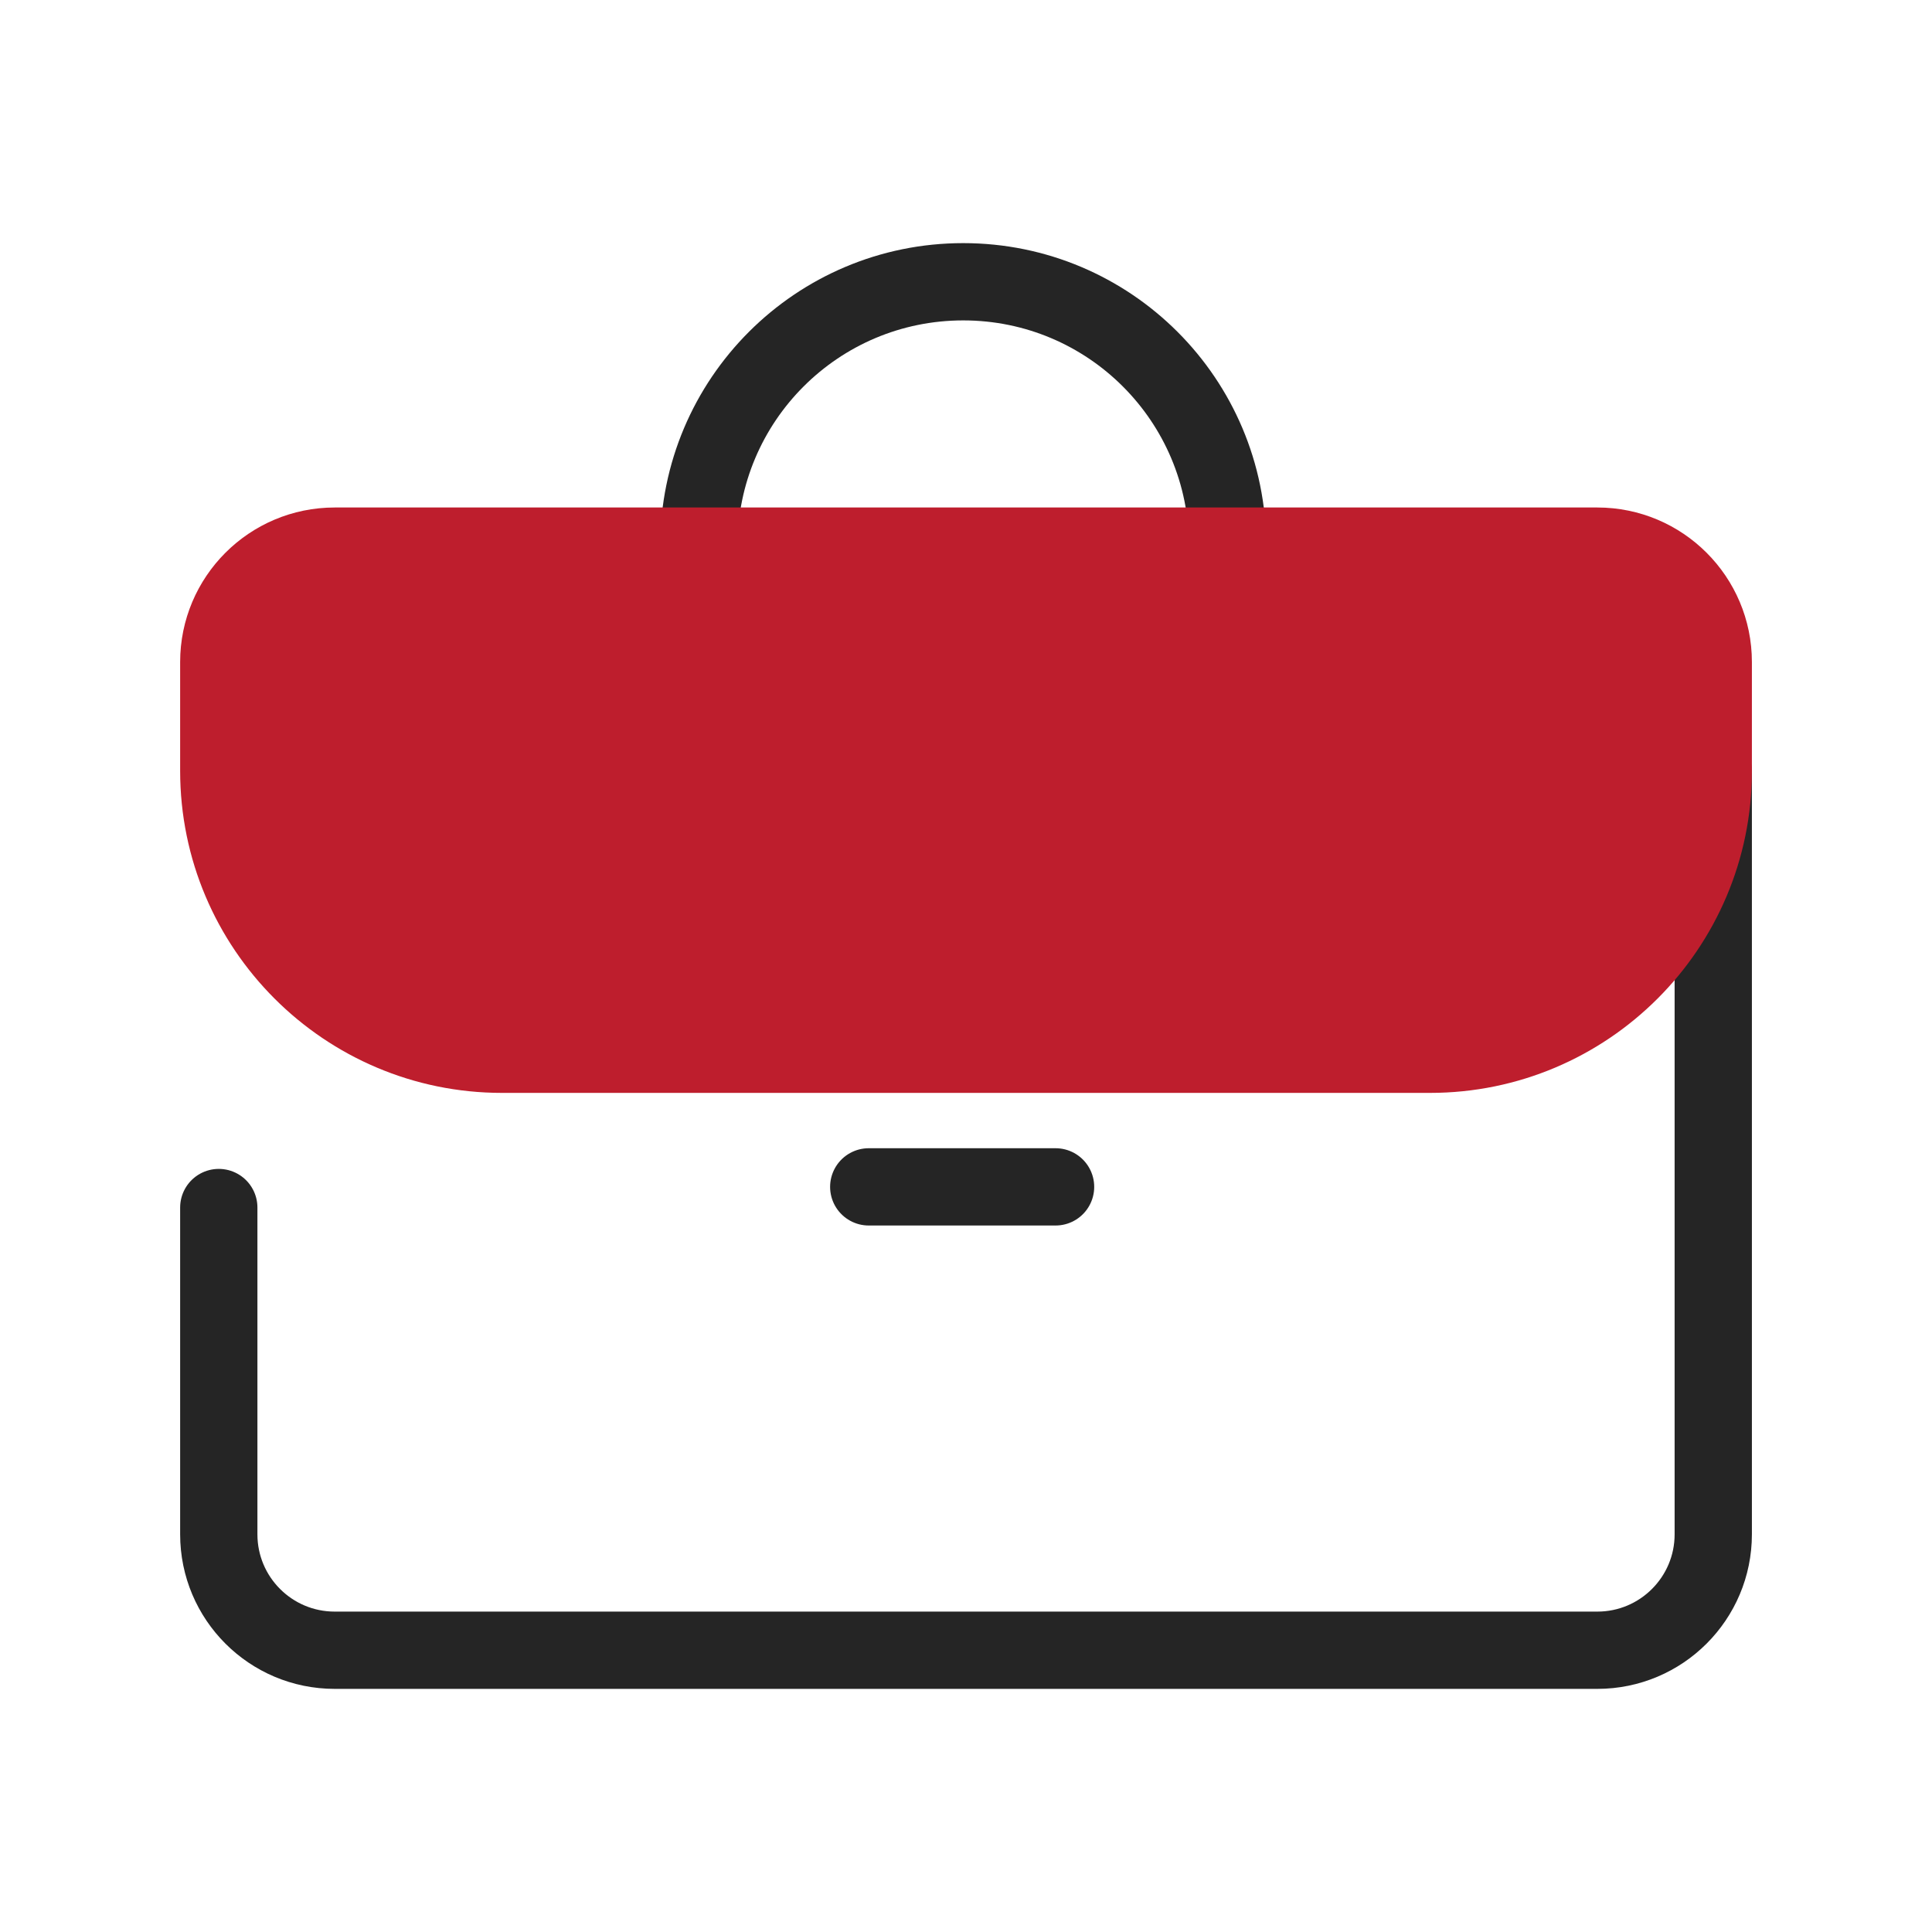
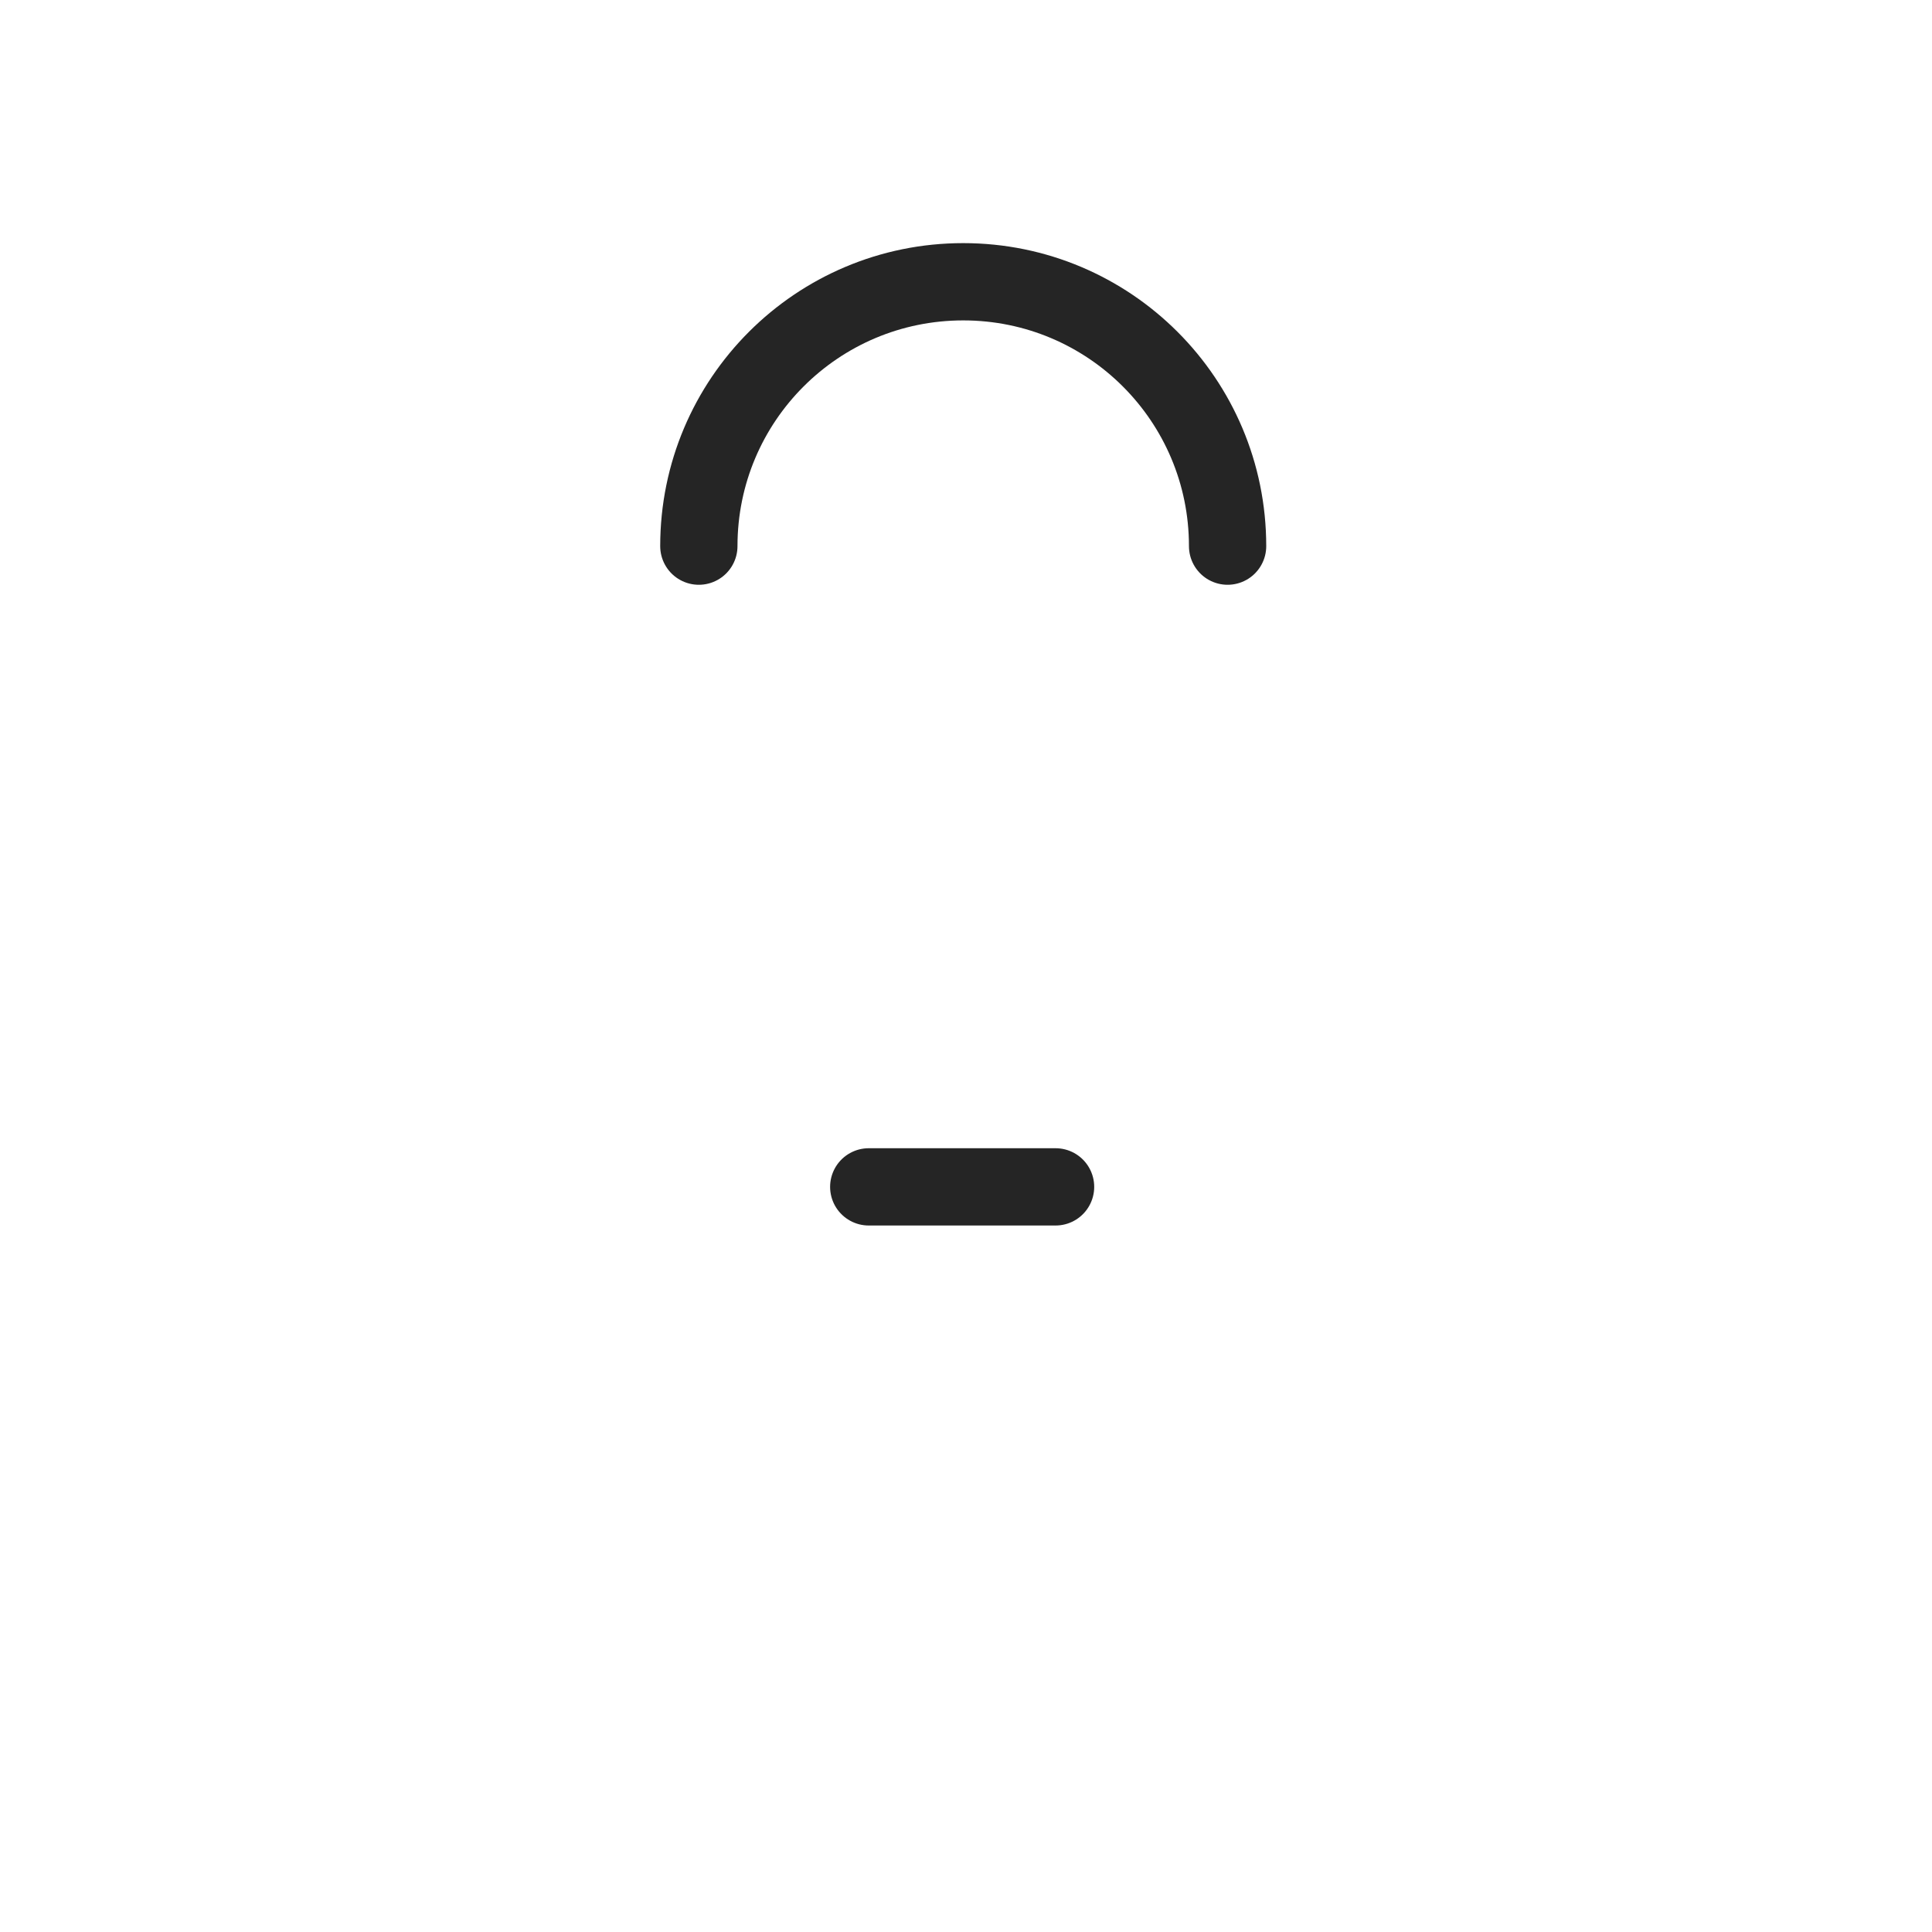
<svg xmlns="http://www.w3.org/2000/svg" width="50" height="50" viewBox="0 0 50 50" fill="none">
-   <path d="M5.662 31.251V39.708C5.662 41.365 7.005 42.708 8.662 42.708H41.339C42.995 42.708 44.339 41.365 44.339 39.708V19.949" stroke="#252525" stroke-width="2" stroke-miterlimit="10" stroke-linecap="round" stroke-linejoin="round" />
  <path d="M18.086 14.134C18.086 10.353 21.148 7.292 24.928 7.292C28.709 7.292 31.77 10.353 31.77 14.134" stroke="#252525" stroke-width="2" stroke-miterlimit="10" stroke-linecap="round" stroke-linejoin="round" />
-   <path d="M5.662 17.134C5.662 15.477 7.005 14.134 8.662 14.134H41.339C42.995 14.134 44.339 15.477 44.339 17.134V19.956C44.339 24.003 41.051 27.284 37.01 27.284H12.99C8.949 27.284 5.662 23.997 5.662 19.949V17.134Z" fill="#BE1E2D" stroke="#BE1E2D" stroke-width="2" stroke-miterlimit="10" stroke-linecap="round" stroke-linejoin="round" />
  <path d="M22.483 30.716H27.318" stroke="#252525" stroke-width="2" stroke-miterlimit="10" stroke-linecap="round" stroke-linejoin="round" />
</svg>